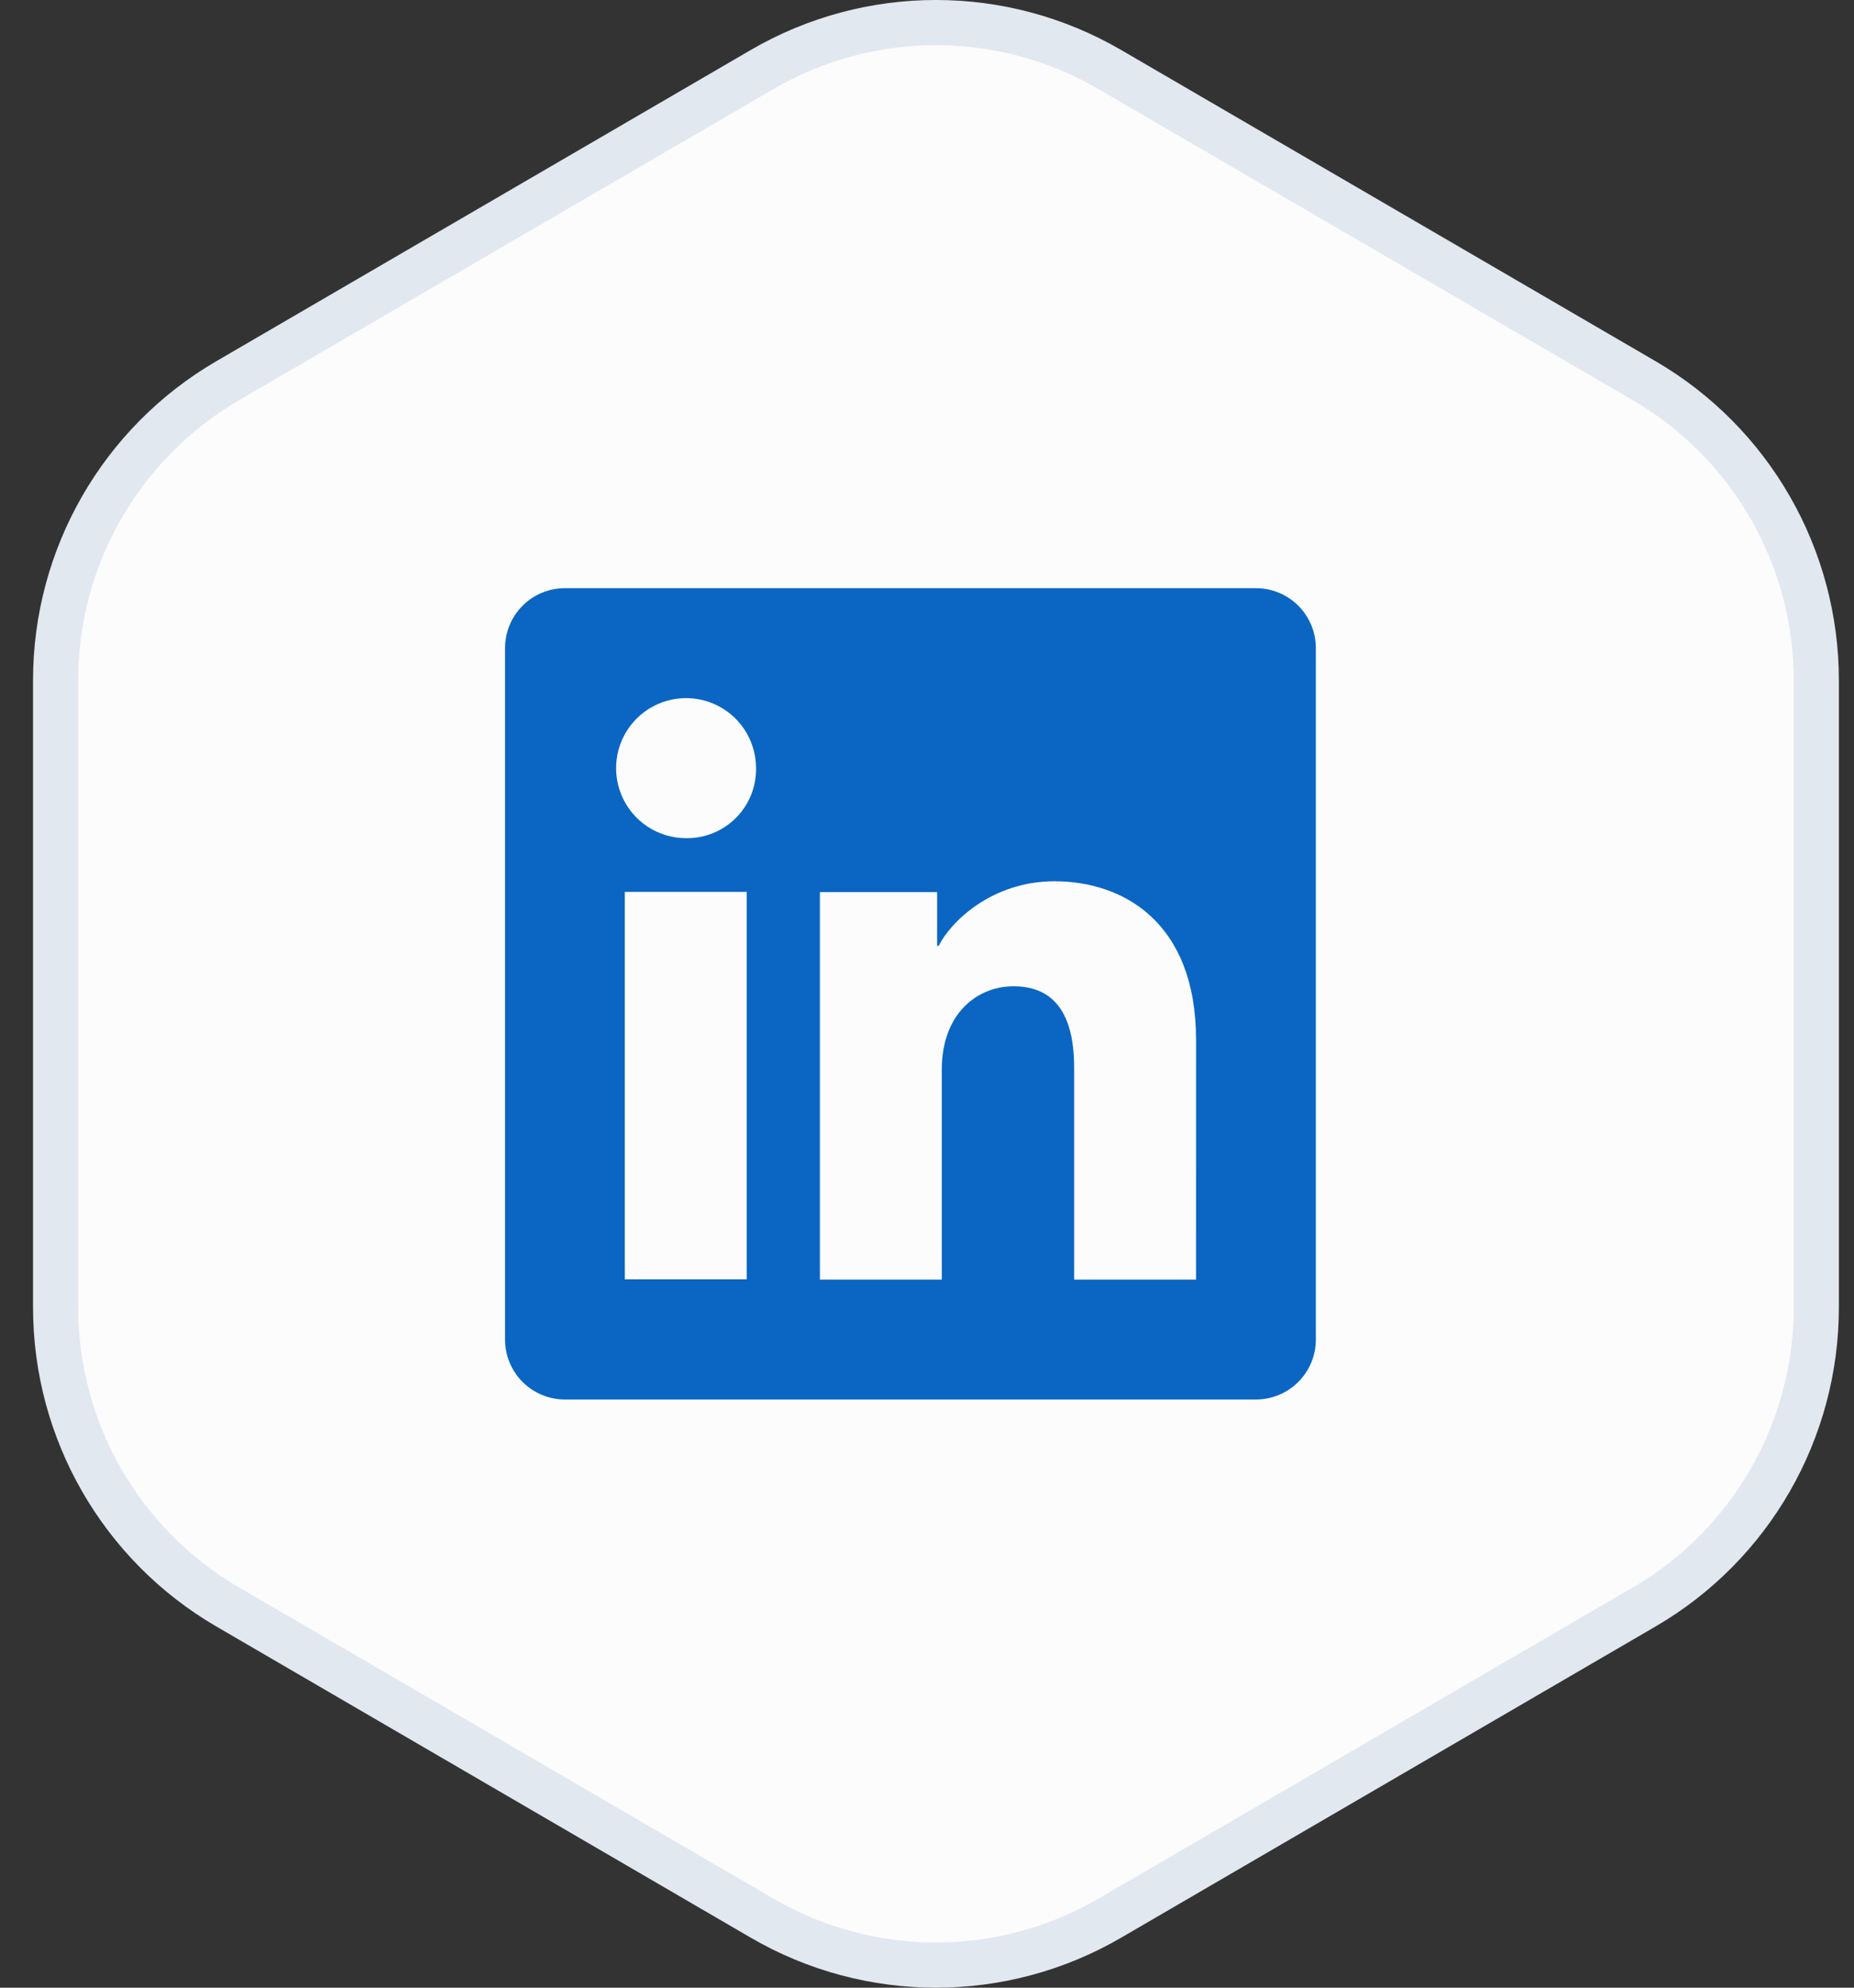
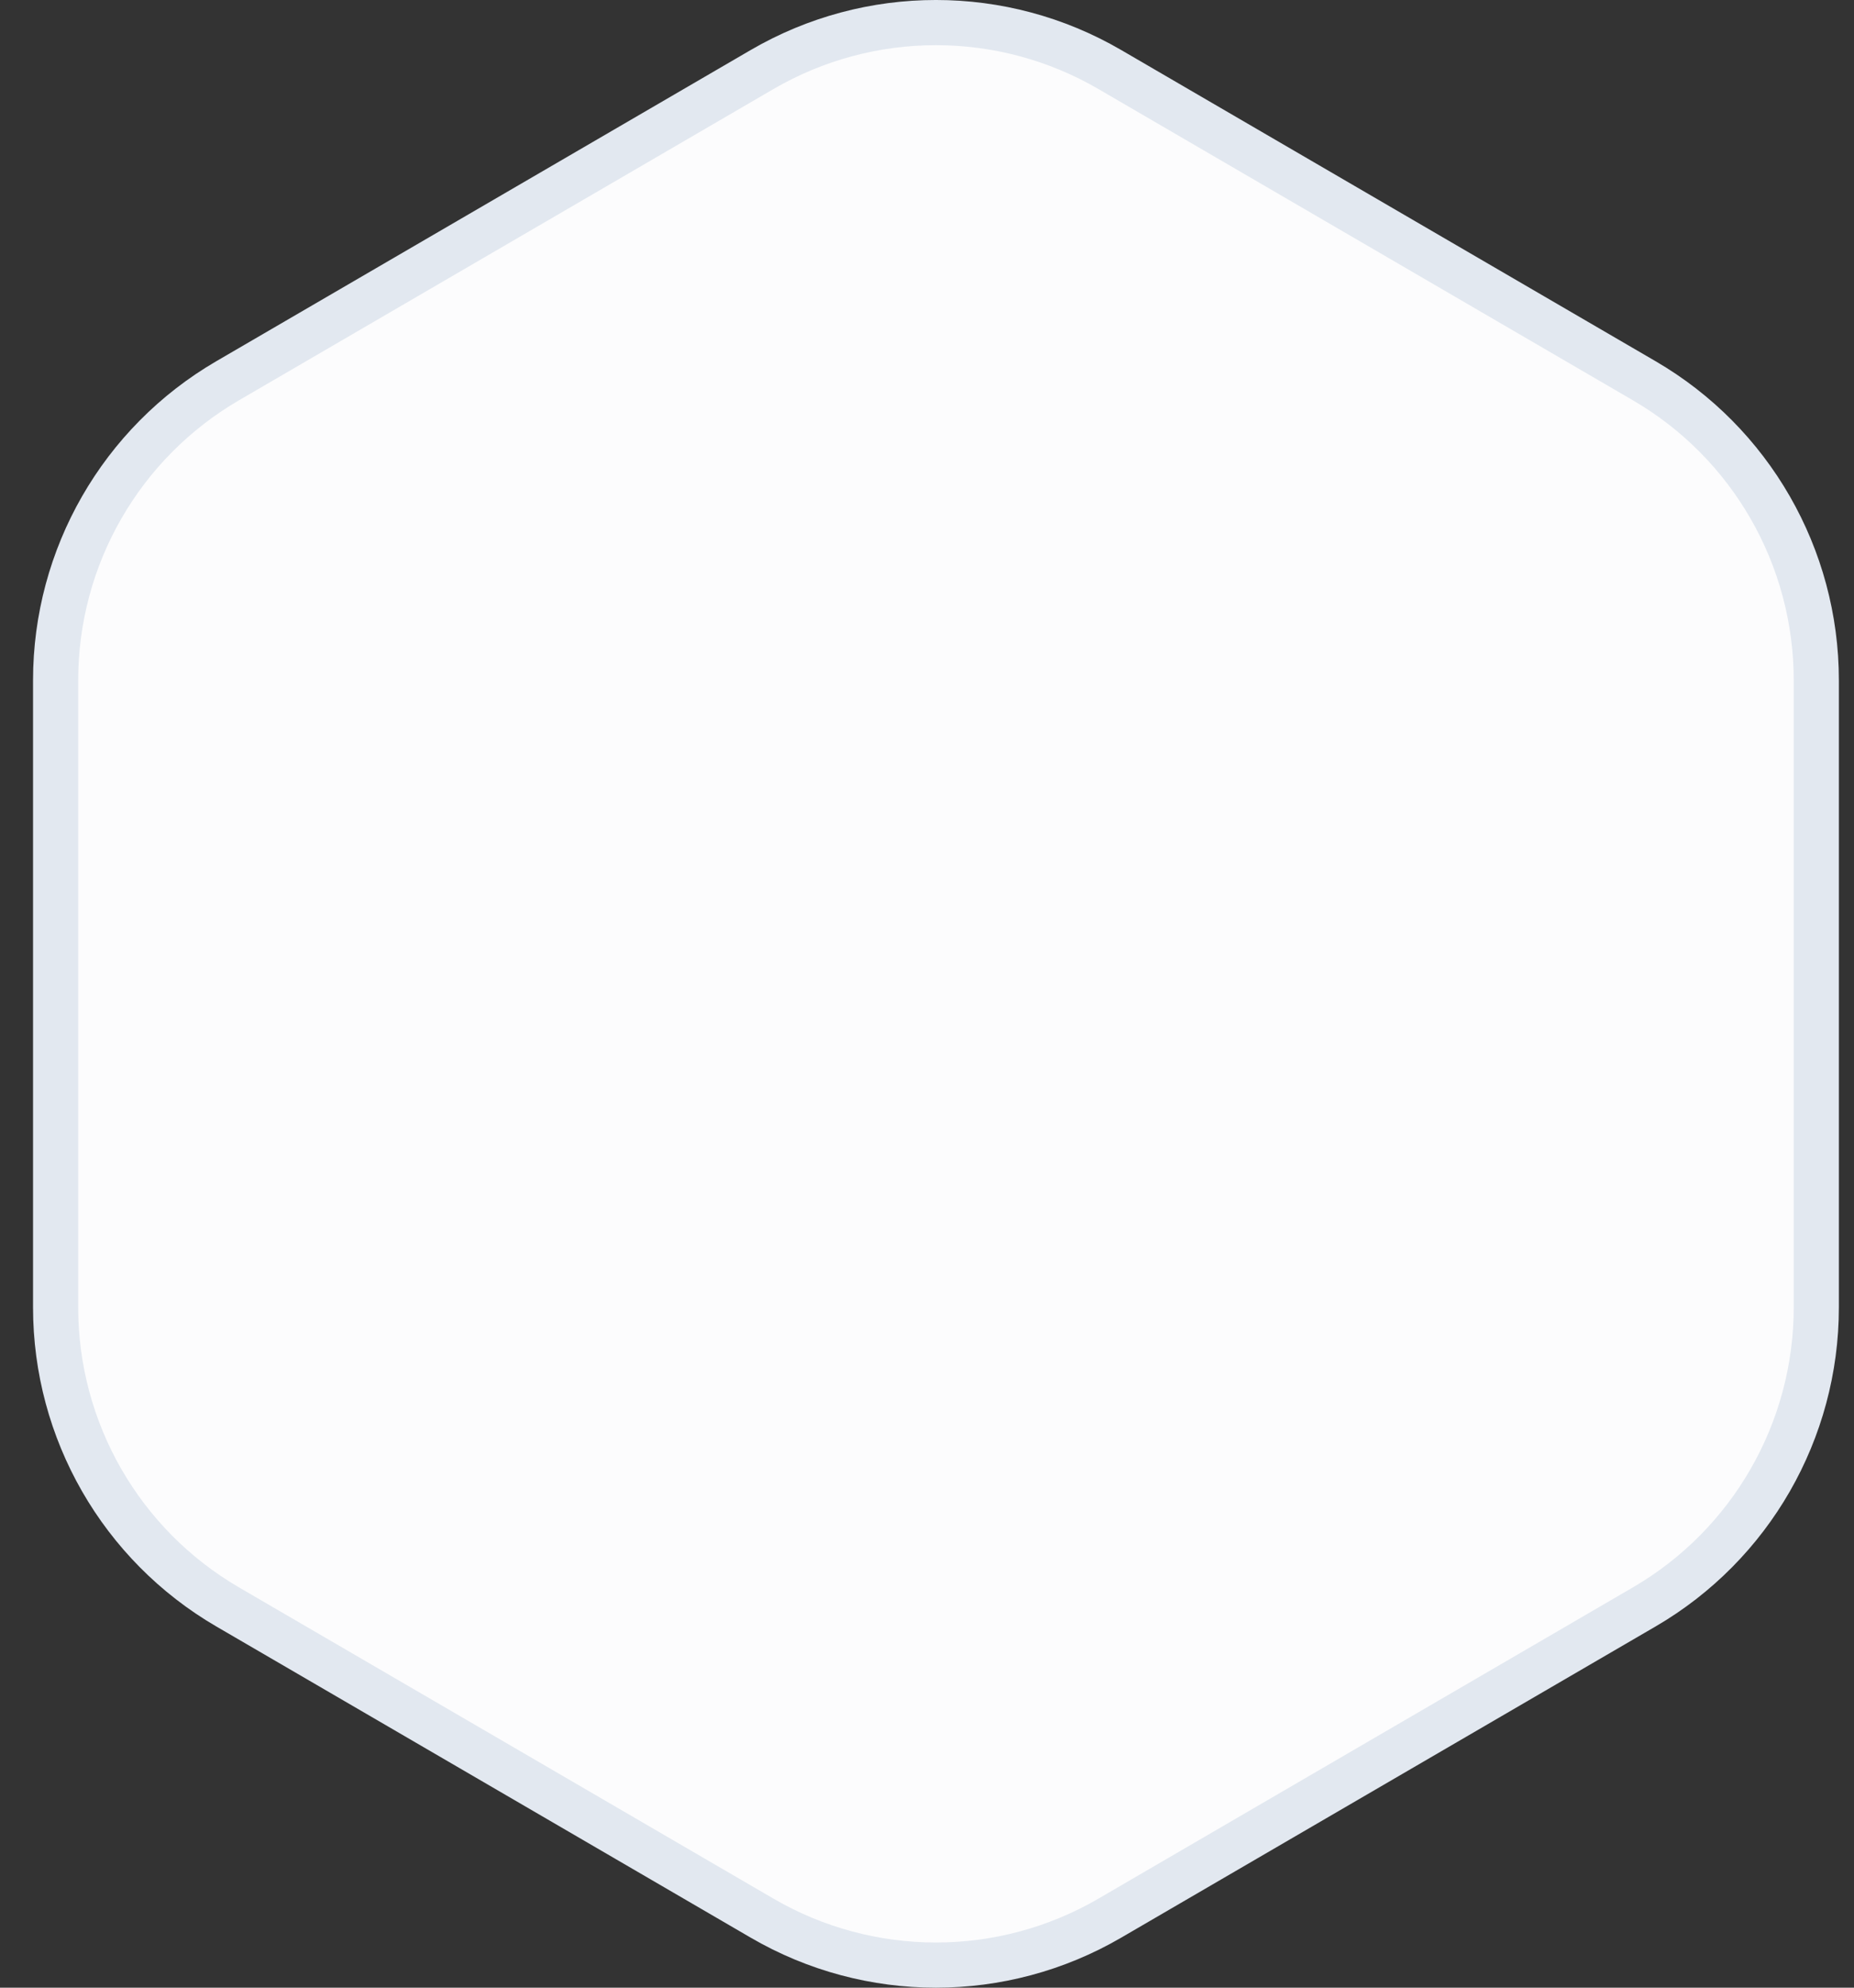
<svg xmlns="http://www.w3.org/2000/svg" width="56" height="60" viewBox="0 0 56 60" fill="none">
  <rect x="0" y="0" width="56" height="60" fill="#333333" stroke="none" />
  <path d="M54.861 20.534L54.861 39.466C54.861 43.19 52.882 46.634 49.665 48.506L33.524 57.9C30.277 59.791 26.264 59.791 23.017 57.9L6.875 48.506C3.658 46.633 1.68 43.19 1.68 39.466L1.68 20.534C1.68 16.81 3.658 13.367 6.875 11.494L23.017 2.1C26.264 0.209 30.277 0.209 33.524 2.1L49.665 11.494C52.882 13.366 54.861 16.81 54.861 20.534Z" fill="#FCFCFD" stroke="#E2E8F0" stroke-width="1.364" />
  <g clip-path="url(#clip0_12606_15829)">
-     <path d="M37.937 17.755H17.063C16.583 17.755 16.123 17.945 15.784 18.284C15.445 18.623 15.255 19.083 15.255 19.563V40.437C15.255 40.916 15.445 41.376 15.784 41.715C16.123 42.054 16.583 42.245 17.063 42.245H37.937C38.416 42.245 38.876 42.054 39.215 41.715C39.554 41.376 39.745 40.916 39.745 40.437V19.563C39.745 19.083 39.554 18.623 39.215 18.284C38.876 17.945 38.416 17.755 37.937 17.755ZM22.554 38.617H18.872V26.922H22.554V38.617ZM20.711 25.301C20.293 25.299 19.885 25.172 19.539 24.939C19.193 24.705 18.924 24.374 18.766 23.987C18.608 23.601 18.568 23.176 18.651 22.767C18.734 22.357 18.936 21.982 19.233 21.687C19.529 21.393 19.906 21.193 20.316 21.113C20.725 21.032 21.15 21.075 21.535 21.235C21.921 21.396 22.25 21.667 22.482 22.015C22.713 22.363 22.837 22.771 22.837 23.189C22.84 23.468 22.788 23.746 22.683 24.005C22.577 24.264 22.42 24.499 22.222 24.696C22.023 24.893 21.787 25.048 21.528 25.152C21.268 25.256 20.99 25.306 20.711 25.301ZM36.126 38.627H32.445V32.238C32.445 30.354 31.644 29.772 30.61 29.772C29.518 29.772 28.447 30.595 28.447 32.285V38.627H24.765V26.93H28.306V28.551H28.354C28.709 27.831 29.954 26.602 31.854 26.602C33.908 26.602 36.127 27.821 36.127 31.393L36.126 38.627Z" fill="#0A66C2" />
-   </g>
+     </g>
  <defs>
    <clipPath id="clip0_12606_15829">
-       <rect width="24.49" height="24.49" fill="white" transform="translate(15.255 17.755)" />
-     </clipPath>
+       </clipPath>
  </defs>
</svg>